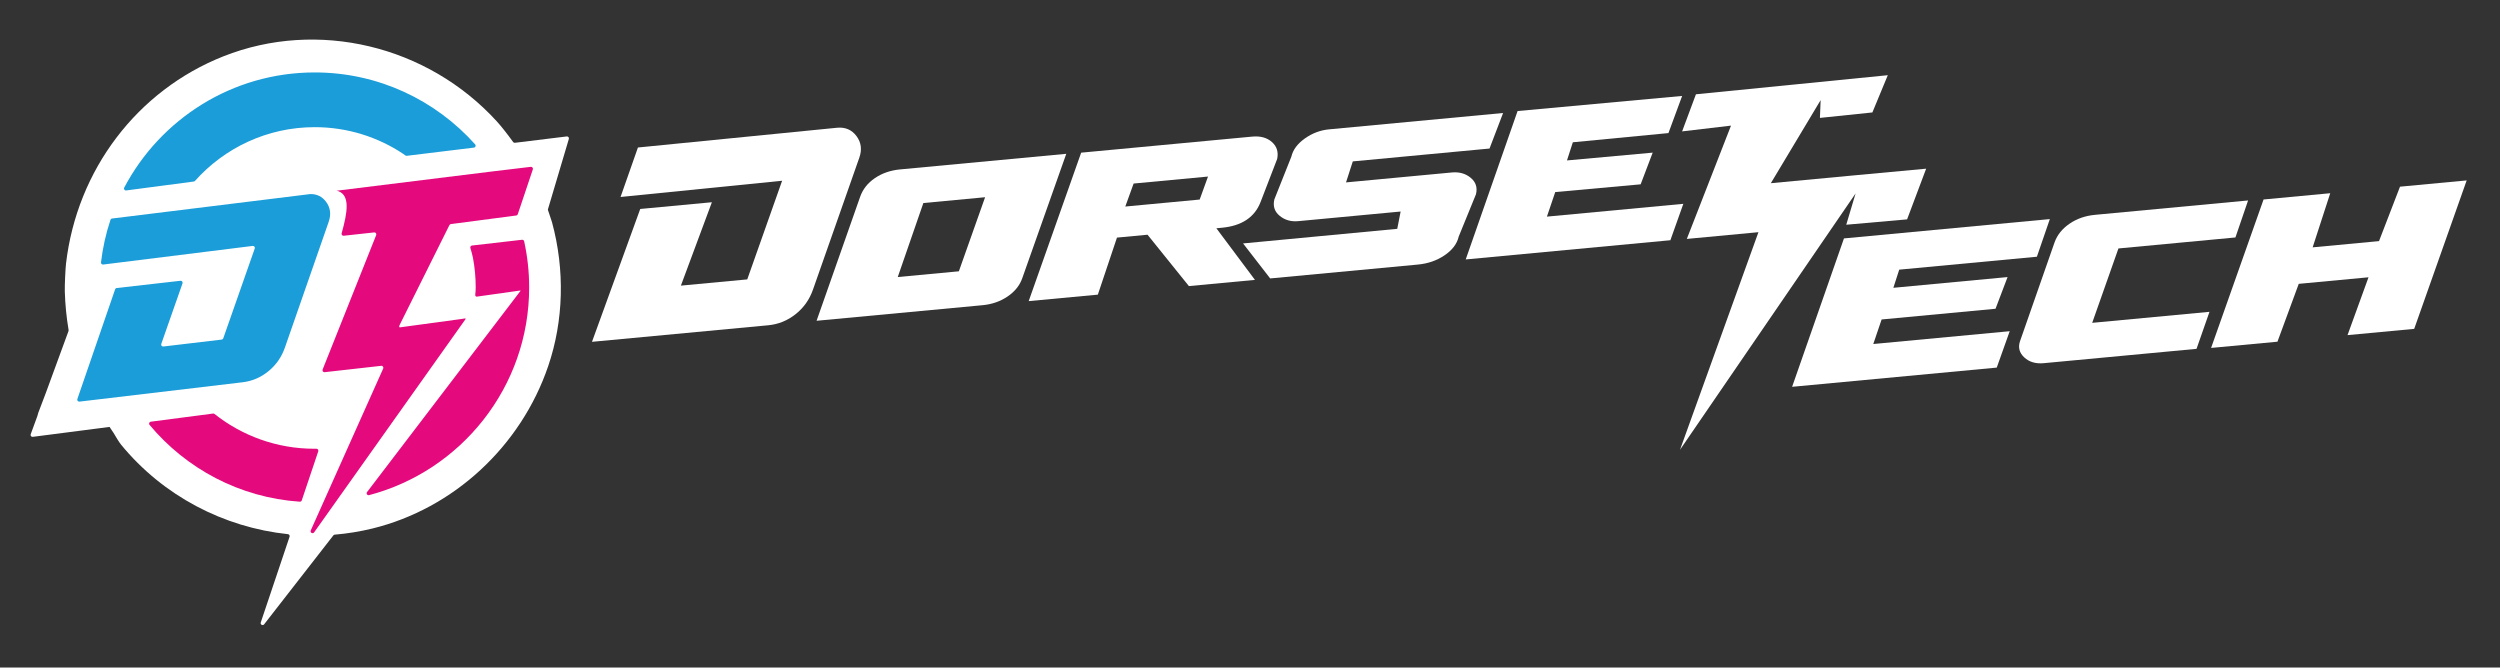
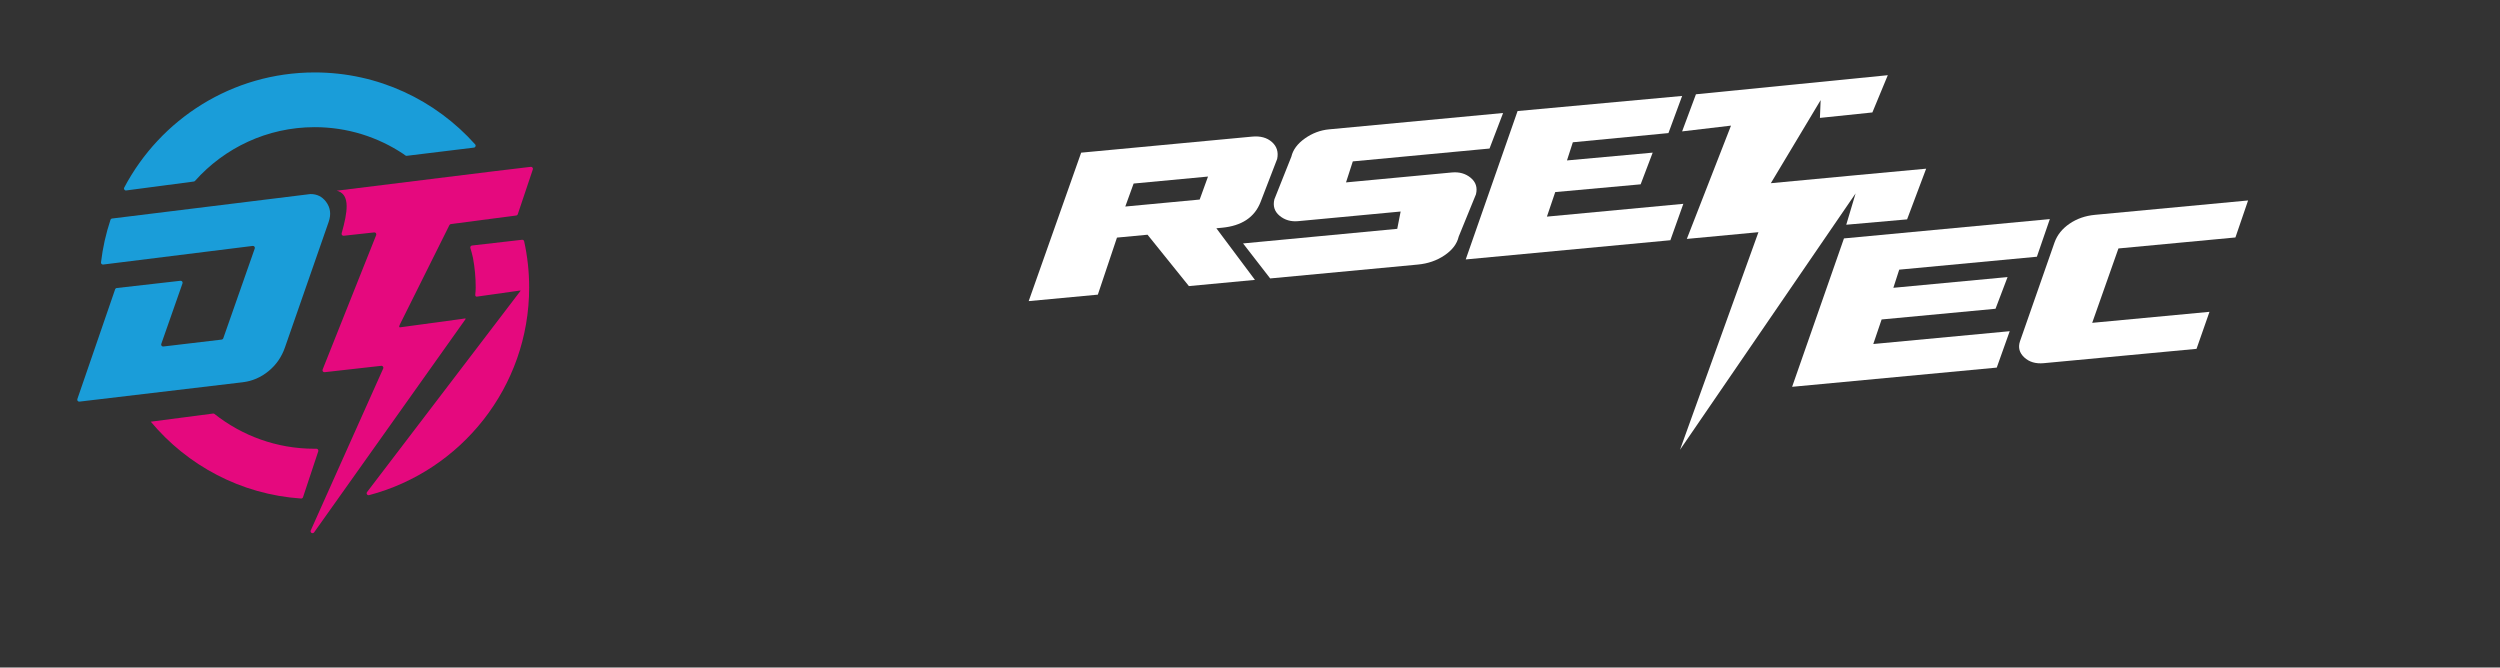
<svg xmlns="http://www.w3.org/2000/svg" xmlns:xlink="http://www.w3.org/1999/xlink" version="1.1" id="Layer_1" x="0px" y="0px" viewBox="0 0 2000 534.01" style="enable-background:new 0 0 2000 534.01;" xml:space="preserve">
  <rect x="0" y="0" width="2000" height="534.01" fill="#333333" stroke="none" />
  <style type="text/css">
	.st0{display:none;}
	.st1{display:inline;}
	.st2{clip-path:url(#SVGID_00000080183383623159600650000002321570576564754841_);}
	.st3{display:inline;fill:#E5097E;}
	.st4{display:inline;fill:#1A9DD9;}
	.st5{fill:#FFFFFF;}
	.st6{clip-path:url(#SVGID_00000161613670128287859050000017790405613942597807_);fill:#FFFFFF;}
	.st7{fill:#E5097E;}
	.st8{fill:#1A9DD9;}
</style>
  <g class="st0">
    <g class="st1">
      <defs>
        <rect id="SVGID_1_" x="24.45" y="31.67" width="430.69" height="468.38" />
      </defs>
      <clipPath id="SVGID_00000134943019857211023400000005217611415447252104_">
        <use xlink:href="#SVGID_1_" style="overflow:visible;" />
      </clipPath>
      <path style="clip-path:url(#SVGID_00000134943019857211023400000005217611415447252104_);" d="M438.39,167.29l16.69-56.15    c0.32-1.08-0.57-2.13-1.68-1.99l-41.46,5.08c-0.57,0.07-1.12-0.17-1.46-0.64c-4.31-6.05-9.82-12.98-12.97-16.42    c-55.6-60.92-143.49-81.88-218.7-52.15C109.79,72.31,61.51,135.91,52.8,211.01c-0.43,3.67-1.11,17.26-0.95,22.27    c0.31,10.45,1.33,20.73,3.03,30.75c0.04,0.26,0.02,0.53-0.07,0.79l-18.16,49.55c-2.17,5.68-4.24,11.13-6.05,15.93    c-0.31,0.83-0.52,1.58-0.64,2.27c-0.01,0.08-0.03,0.16-0.06,0.24l-5.34,14.58c-0.4,1.1,0.5,2.23,1.66,2.08l61.43-7.93    c0.23,0.32,0.45,0.65,0.65,1c0.7,1.22,1.81,2.54,2.52,3.75c1.6,2.74,4.46,7.52,6.03,9.43c33.63,41.02,82.15,66.22,133.49,71.61    c0.99,0.1,1.63,1.09,1.32,2.04l-23.06,68.62c-0.56,1.66,1.63,2.84,2.71,1.45l55.38-71.13c0.26-0.34,0.66-0.55,1.09-0.59    c10.08-0.85,20.15-2.47,30.13-4.91c64.91-15.9,118.81-65.71,140.67-129.98c12.37-36.37,13.39-76.87,3.03-115.03    c-0.58-2.13-2.04-5.86-3.2-9.59C438.3,167.9,438.3,167.59,438.39,167.29L438.39,167.29z" />
    </g>
    <path class="st3" d="M254.61,361.04c0.34-1.01-0.42-2.07-1.49-2.05c-0.53,0.01-1.05,0.01-1.58,0.01   c-30.17,0-57.95-10.42-79.95-27.84c-0.33-0.26-0.74-0.38-1.16-0.32l-49.79,6.52c-1.21,0.16-1.79,1.6-1,2.54   c29.19,34.97,71.99,58.2,120.19,61.46c0.71,0.05,1.36-0.39,1.59-1.06L254.61,361.04L254.61,361.04z" />
    <path class="st3" d="M417.62,191.82l-40,4.59c-0.96,0.11-1.6,1.07-1.32,1.99c0.6,1.98,1.53,5.24,2.08,7.9   c1.43,7.67,2.18,15.58,2.18,23.67c0,3.08-0.13,2.65-0.35,5.67c-0.07,0.96,0.29,1.75,1.25,1.67l33.7-4.75   c1.36-0.12,1.69-0.43,0.86,0.64L293.65,393.64c-0.92,1.18,0.19,2.85,1.63,2.47c73.61-19.39,128.05-86.53,128.05-166.14   c0-12.68-1.39-25.04-4.01-36.94C419.15,192.25,418.41,191.73,417.62,191.82L417.62,191.82z" />
    <path class="st3" d="M274.97,188.6l24.36-2.67c1.17-0.13,2.05,1.03,1.62,2.13l-42.85,107.57c-0.44,1.09,0.45,2.26,1.62,2.12   l45.24-5.09c1.2-0.14,2.09,1.08,1.6,2.18l-57.95,129.5c-0.76,1.71,1.57,3.07,2.68,1.56l121.1-170.54c0.8-1.09-1.54-0.37-2.89-0.22   l-49.39,6.72c-1.22,0.13-0.67-1.32-0.13-2.42l39.55-79.34c0.23-0.46,0.68-0.78,1.19-0.85l52.23-6.84c0.59-0.08,1.09-0.49,1.28-1.05   l12.04-35.84c0.36-1.08-0.51-2.18-1.65-2.05c-31.21,3.61-95.81,11.8-154.18,18.96c-1.92,0.24-1.35-0.12,0.45,0.59   c9.01,3.57,7.32,16.24,2.43,33.6C273.01,187.69,273.87,188.72,274.97,188.6L274.97,188.6z" />
    <path class="st4" d="M155.05,145.22c0.37-0.05,0.7-0.23,0.95-0.5c23.52-26.36,57.74-42.99,95.77-42.99   c26.18,0,50.54,7.89,70.86,21.4l1.68,1.23c0.32,0.23,0.72,0.34,1.11,0.29l53.73-6.56c1.2-0.15,1.79-1.55,1.04-2.5l0,0   c-0.03-0.03-0.05-0.06-0.08-0.09c-31.55-35.3-77.39-57.55-128.35-57.55c-66.06,0-123.54,37.41-152.39,92.15   c-0.59,1.11,0.34,2.43,1.59,2.26L155.05,145.22L155.05,145.22z" />
    <path class="st4" d="M248.17,155.26L89.68,174.81c-0.6,0.07-1.1,0.48-1.3,1.06c-3.63,10.91-6.2,22.29-7.58,34.03   c-0.12,1,0.75,1.85,1.75,1.73l119.59-14.89c1.15-0.14,2.05,0.97,1.66,2.06l-25.18,71.84c-0.2,0.56-0.7,0.96-1.29,1.03l-46.66,5.53   c-1.14,0.14-2.03-0.98-1.65-2.06l16.99-48.46c0.38-1.08-0.5-2.19-1.65-2.06l-50.96,5.79c-0.6,0.07-1.1,0.47-1.3,1.04l-30.22,87.79   c-0.37,1.09,0.52,2.19,1.66,2.05l130.6-15.49c7.61-0.9,14.48-3.85,20.62-8.85c6.14-5,10.52-11.31,13.17-18.92l34.96-100.39   c2.17-6.16,1.47-11.59-2.1-16.3c-3.13-4.11-7.27-6.14-12.41-6.09C248.31,155.25,248.24,155.25,248.17,155.26L248.17,155.26z" />
  </g>
  <g>
    <g>
      <path class="st5" d="M1191.62,118.83l10.86-28.43l-139.27,13.08c-6.91,0.65-13.33,3.07-19.26,7.24    c-5.93,4.18-9.55,9.05-10.86,14.6l-13.58,34.12c-1.32,5.39,0.08,9.79,4.2,13.19c4.11,3.4,9.05,4.83,14.82,4.29l81.98-7.7    l-2.71,13.84l-123.35,11.68l21.69,28l118.21-11.1c8.06-0.76,15.19-3.24,21.36-7.44c6.17-4.2,9.92-9.16,11.23-14.88l13.83-33.89    c1.32-5.39-0.09-9.78-4.2-13.19c-4.12-3.4-9.14-4.82-15.06-4.27l-84.7,7.95l5.43-16.81L1191.62,118.83z" />
-       <path class="st5" d="M853.02,123.05l-35.06,99.1c-1.98,5.95-5.89,10.92-11.73,14.93c-5.84,4.01-12.55,6.36-20.12,7.07    l-132.85,12.47l34.82-99.08c2.14-6.13,6.09-11.15,11.85-15.06c5.76-3.91,12.51-6.24,20.25-6.96L853.02,123.05z M718.2,221.63    l48.89-4.59l20.99-59.26l-49.39,4.64L718.2,221.63z" />
      <path class="st5" d="M822.95,240.89l41.98-118.76l136.8-12.84c6.58-0.62,11.85,0.82,15.8,4.32c3.95,3.5,5.35,8.02,4.2,13.56    l-13.33,34.59c-4.78,12.14-15.06,18.95-30.87,20.43l-4.44,0.42l30.87,41.3l-52.84,4.96l-33.09-41.09l-24.45,2.3l-15.31,45.64    L822.95,240.89z M906.9,146.83l-6.67,18.4l59.51-5.59l6.67-18.4L906.9,146.83z" />
-       <path class="st5" d="M685.21,108.89c-3.79-5.08-8.97-7.31-15.56-6.69L510.35,118l-13.91,39.58L625.7,144.6l-27.9,78.92    l-53.09,4.98l24.8-66.71l-57.32,5.38l-38.6,106.28l141-13.24c8.06-0.76,15.35-3.7,21.85-8.84c6.5-5.14,11.15-11.7,13.95-19.71    l37.04-105.46C689.73,119.74,688.99,113.96,685.21,108.89z" />
      <polygon class="st5" points="1237.53,173.3 1244.19,153.66 1312.52,147.46 1322.15,122.11 1253.58,128.34 1258.27,113.82     1334.75,106.47 1345.71,76.75 1214.07,88.83 1172.58,207.55 1336.3,192.18 1346.67,163.06   " />
      <g>
        <path class="st5" d="M1629.51,205.38l-110.13,10.34l-4.69,14.52l91.36-8.58l-9.63,25.35l-91.12,8.56l-6.67,19.64l109.14-10.25     l-10.37,29.12l-163.71,15.37l41.48-118.72l164.7-15.46L1629.51,205.38z" />
        <path class="st5" d="M1788.34,189.97l-93.59,8.79l-20.99,59.51l93.83-8.81l-10.37,29.62L1635,290.54     c-6.42,0.6-11.6-0.92-15.56-4.59c-3.95-3.66-5.1-7.96-3.46-12.89l27.66-79.14c2.14-5.96,6.13-10.95,11.98-14.95     c5.84-4.01,12.63-6.37,20.37-7.1l122.48-11.5L1788.34,189.97z" />
-         <path class="st5" d="M1973.34,144.33l-41.98,118.76l-53.34,5.01l16.79-46.27l-55.81,5.24l-17.04,46.29l-53.09,4.98l41.98-118.76     l53.34-5.01l-14.07,43.3l53.09-4.98l16.79-43.55L1973.34,144.33z" />
        <path class="st5" d="M1416.67,146.56l39.84-66.46l-0.57,14.22l41.96-4.36l12.34-29.8l-153.49,15.27l-11.06,29.68l39.11-4.61     l-35.34,90.63l57.29-5.38L1344,359.83l140.48-205.1l-7.48,25.05l48.67-4.28l15.25-40.55     C1514.39,137.32,1462.71,142.27,1416.67,146.56z" />
      </g>
    </g>
  </g>
  <g>
    <g>
      <defs>
        <rect id="SVGID_00000106847440436929558420000013887147222230057910_" x="24.45" y="31.67" width="430.69" height="468.38" />
      </defs>
      <clipPath id="SVGID_00000094592354886785584690000014063145256432085904_">
        <use xlink:href="#SVGID_00000106847440436929558420000013887147222230057910_" style="overflow:visible;" />
      </clipPath>
-       <path style="clip-path:url(#SVGID_00000094592354886785584690000014063145256432085904_);fill:#FFFFFF;" d="M438.39,167.29    l16.69-56.15c0.32-1.08-0.57-2.13-1.68-1.99l-41.46,5.08c-0.57,0.07-1.12-0.17-1.46-0.64c-4.31-6.05-9.82-12.98-12.97-16.42    c-55.6-60.92-143.49-81.88-218.7-52.15C109.79,72.31,61.51,135.91,52.8,211.01c-0.43,3.67-1.11,17.26-0.95,22.27    c0.31,10.45,1.33,20.73,3.03,30.75c0.04,0.26,0.02,0.53-0.07,0.79l-18.16,49.55c-2.17,5.68-4.24,11.13-6.05,15.93    c-0.31,0.83-0.52,1.58-0.64,2.27c-0.01,0.08-0.03,0.16-0.06,0.24l-5.34,14.58c-0.4,1.1,0.5,2.23,1.66,2.08l61.43-7.93    c0.23,0.32,0.45,0.65,0.65,1c0.7,1.22,1.81,2.54,2.52,3.75c1.6,2.74,4.46,7.52,6.03,9.43c33.63,41.02,82.15,66.22,133.49,71.61    c0.99,0.1,1.63,1.09,1.32,2.04l-23.06,68.62c-0.56,1.66,1.63,2.84,2.71,1.45l55.38-71.13c0.26-0.34,0.66-0.55,1.09-0.59    c10.08-0.85,20.15-2.47,30.13-4.91c64.91-15.9,118.81-65.71,140.67-129.98c12.37-36.37,13.39-76.87,3.03-115.03    c-0.58-2.13-2.04-5.86-3.2-9.59C438.3,167.9,438.3,167.59,438.39,167.29L438.39,167.29z" />
    </g>
-     <path class="st7" d="M254.61,361.04c0.34-1.01-0.42-2.07-1.49-2.05c-0.53,0.01-1.05,0.01-1.58,0.01   c-30.17,0-57.95-10.42-79.95-27.84c-0.33-0.26-0.74-0.38-1.16-0.32l-49.79,6.52c-1.21,0.16-1.79,1.6-1,2.54   c29.19,34.97,71.99,58.2,120.19,61.46c0.71,0.05,1.36-0.39,1.59-1.06L254.61,361.04L254.61,361.04z" />
+     <path class="st7" d="M254.61,361.04c0.34-1.01-0.42-2.07-1.49-2.05c-0.53,0.01-1.05,0.01-1.58,0.01   c-30.17,0-57.95-10.42-79.95-27.84c-0.33-0.26-0.74-0.38-1.16-0.32l-49.79,6.52c29.19,34.97,71.99,58.2,120.19,61.46c0.71,0.05,1.36-0.39,1.59-1.06L254.61,361.04L254.61,361.04z" />
    <path class="st7" d="M417.62,191.82l-40,4.59c-0.96,0.11-1.6,1.07-1.32,1.99c0.6,1.98,1.53,5.24,2.08,7.9   c1.43,7.67,2.18,15.58,2.18,23.67c0,3.08-0.13,2.65-0.35,5.67c-0.07,0.96,0.29,1.75,1.25,1.67l33.7-4.75   c1.36-0.12,1.69-0.43,0.86,0.64L293.65,393.64c-0.92,1.18,0.19,2.85,1.63,2.47c73.61-19.39,128.05-86.53,128.05-166.14   c0-12.68-1.39-25.04-4.01-36.94C419.15,192.25,418.41,191.73,417.62,191.82L417.62,191.82z" />
    <path class="st7" d="M274.97,188.6l24.36-2.67c1.17-0.13,2.05,1.03,1.62,2.13l-42.85,107.57c-0.44,1.09,0.45,2.26,1.62,2.12   l45.24-5.09c1.2-0.14,2.09,1.08,1.6,2.18l-57.95,129.5c-0.76,1.71,1.57,3.07,2.68,1.56l121.1-170.54c0.8-1.09-1.54-0.37-2.89-0.22   l-49.39,6.72c-1.22,0.13-0.67-1.32-0.13-2.42l39.55-79.34c0.23-0.46,0.68-0.78,1.19-0.85l52.23-6.84c0.59-0.08,1.09-0.49,1.28-1.05   l12.04-35.84c0.36-1.08-0.51-2.18-1.65-2.05c-31.21,3.61-95.81,11.8-154.18,18.96c-1.92,0.24-1.35-0.12,0.45,0.59   c9.01,3.57,7.32,16.24,2.43,33.6C273.01,187.69,273.87,188.72,274.97,188.6L274.97,188.6z" />
    <path class="st8" d="M155.05,145.22c0.37-0.05,0.7-0.23,0.95-0.5c23.52-26.36,57.74-42.99,95.77-42.99   c26.18,0,50.54,7.89,70.86,21.4l1.68,1.23c0.32,0.23,0.72,0.34,1.11,0.29l53.73-6.56c1.2-0.15,1.79-1.55,1.04-2.5l0,0   c-0.03-0.03-0.05-0.06-0.08-0.09c-31.55-35.3-77.39-57.55-128.35-57.55c-66.06,0-123.54,37.41-152.39,92.15   c-0.59,1.11,0.34,2.43,1.59,2.26L155.05,145.22L155.05,145.22z" />
    <path class="st8" d="M248.17,155.26L89.68,174.81c-0.6,0.07-1.1,0.48-1.3,1.06c-3.63,10.91-6.2,22.29-7.58,34.03   c-0.12,1,0.75,1.85,1.75,1.73l119.59-14.89c1.15-0.14,2.05,0.97,1.66,2.06l-25.18,71.84c-0.2,0.56-0.7,0.96-1.29,1.03l-46.66,5.53   c-1.14,0.14-2.03-0.98-1.65-2.06l16.99-48.46c0.38-1.08-0.5-2.19-1.65-2.06l-50.96,5.79c-0.6,0.07-1.1,0.47-1.3,1.04l-30.22,87.79   c-0.37,1.09,0.52,2.19,1.66,2.05l130.6-15.49c7.61-0.9,14.48-3.85,20.62-8.85c6.14-5,10.52-11.31,13.17-18.92l34.96-100.39   c2.17-6.16,1.47-11.59-2.1-16.3c-3.13-4.11-7.27-6.14-12.41-6.09C248.31,155.25,248.24,155.25,248.17,155.26L248.17,155.26z" />
  </g>
</svg>